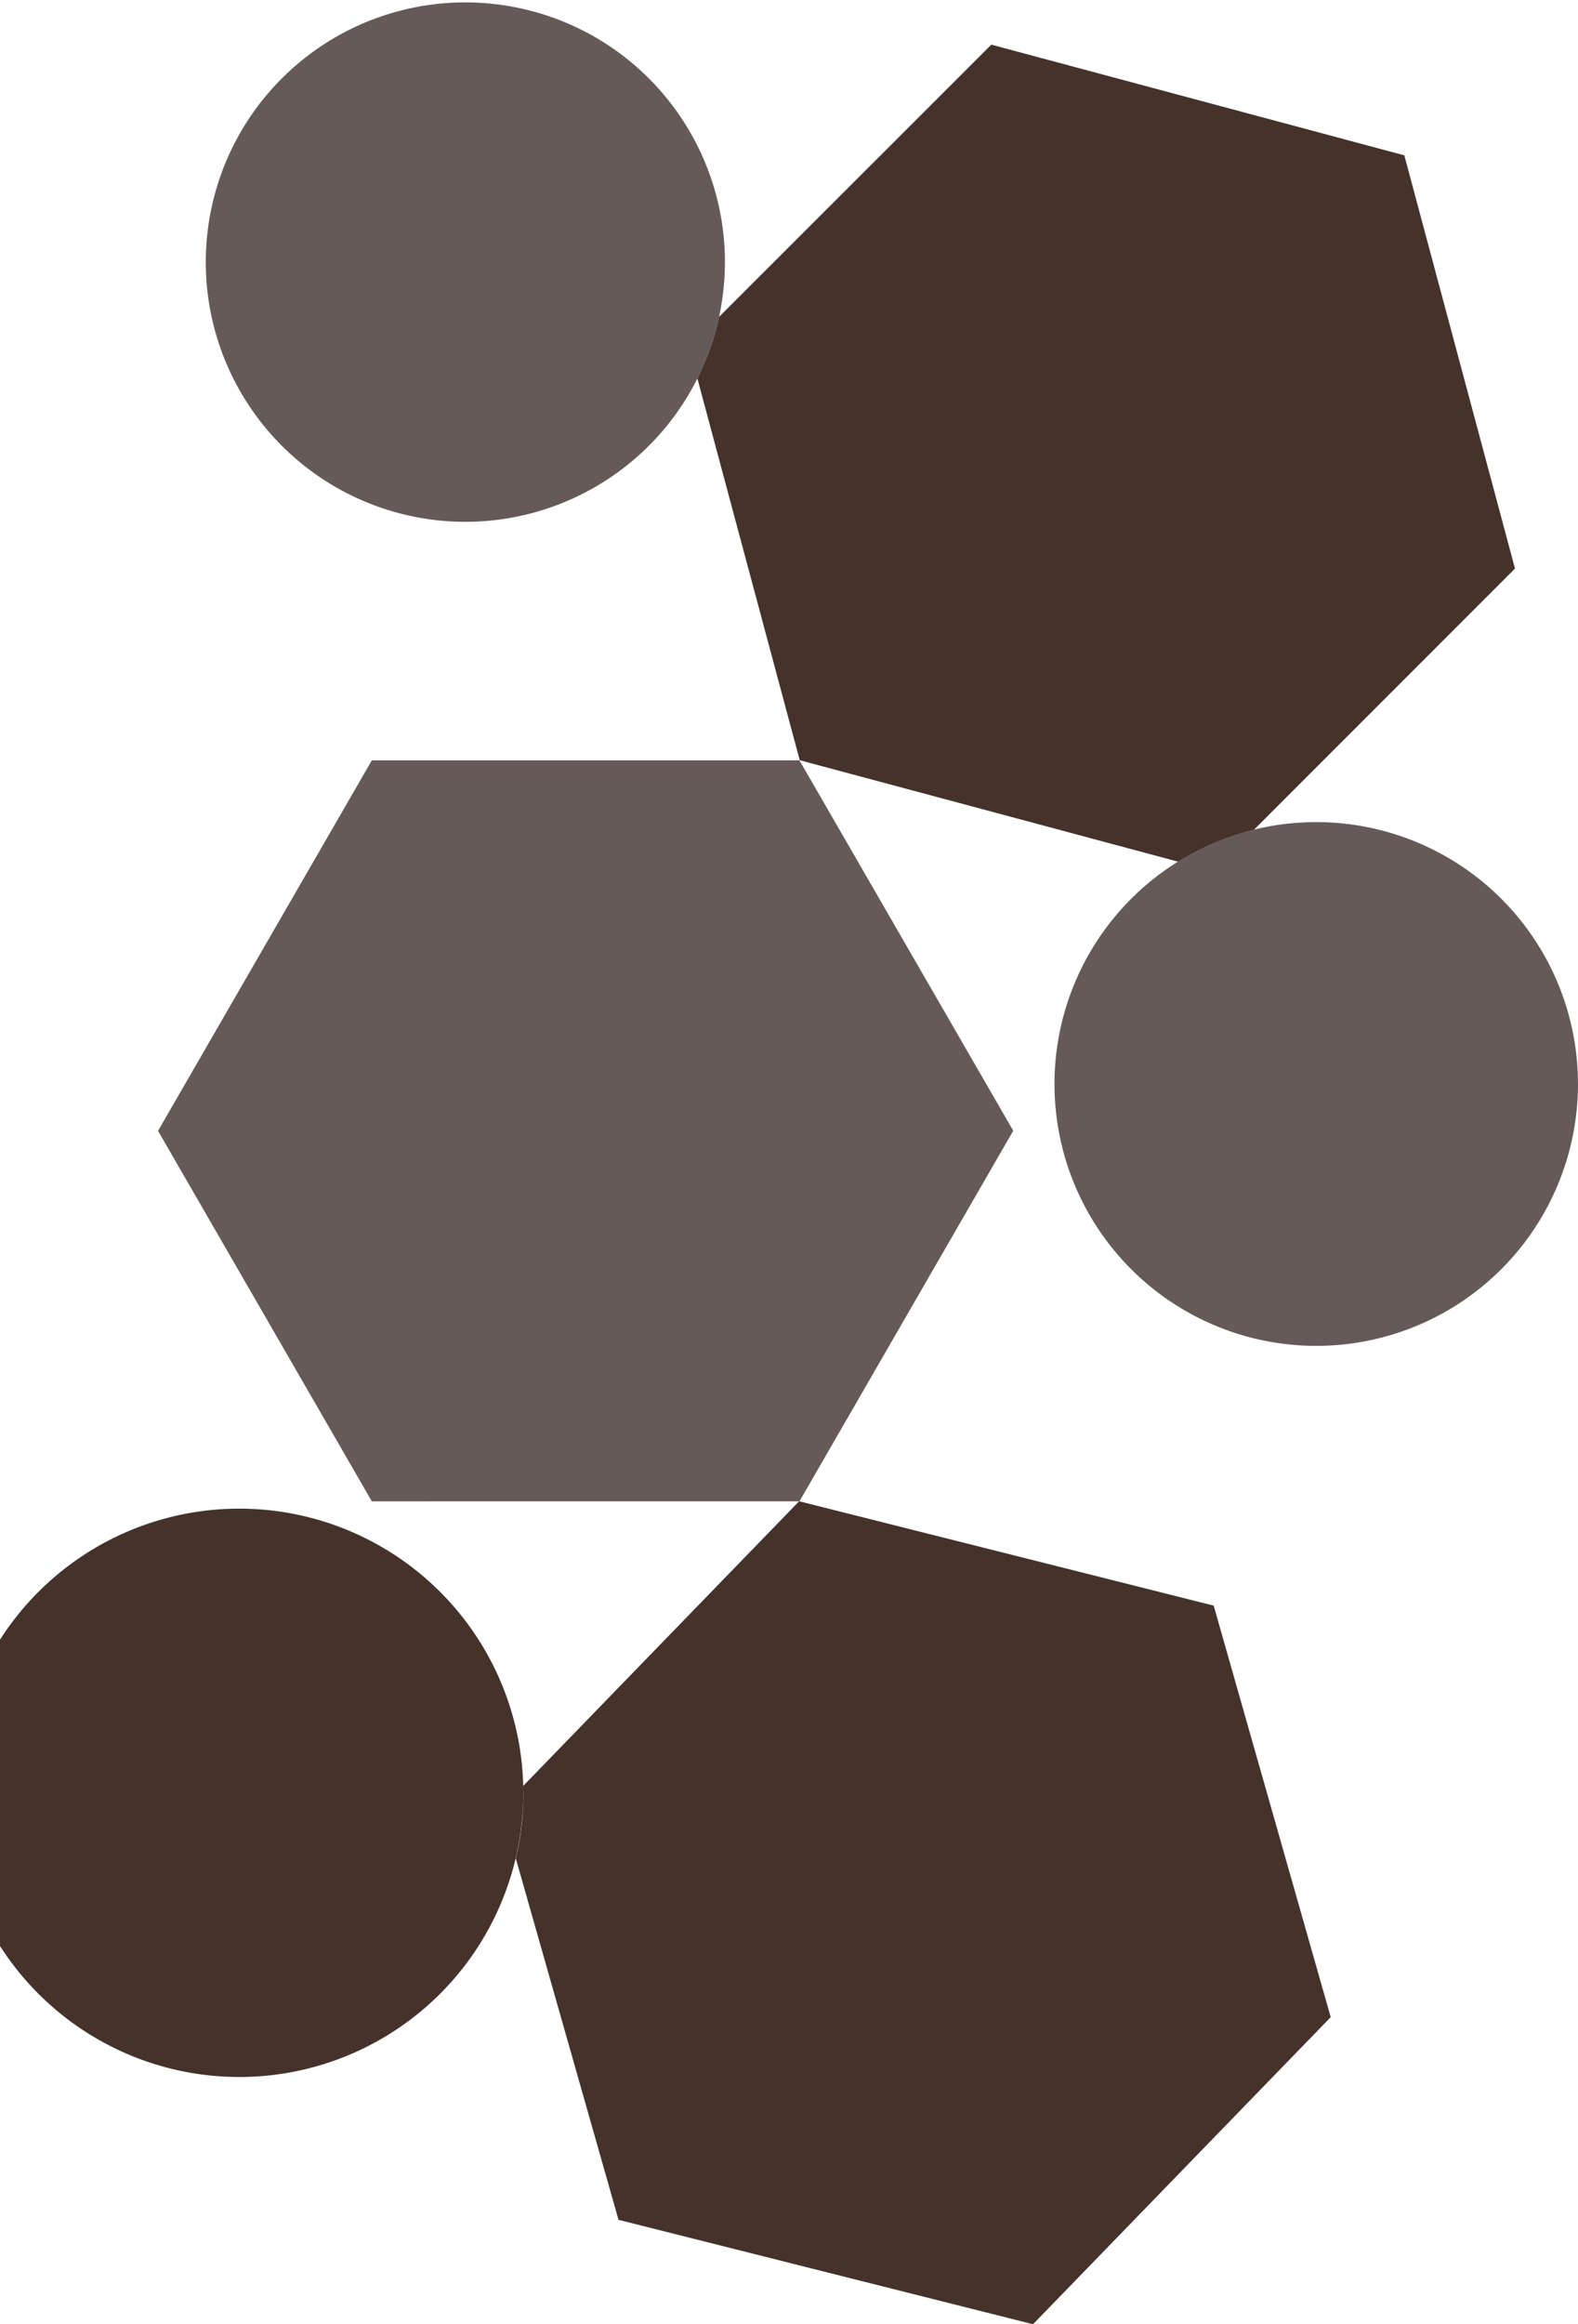
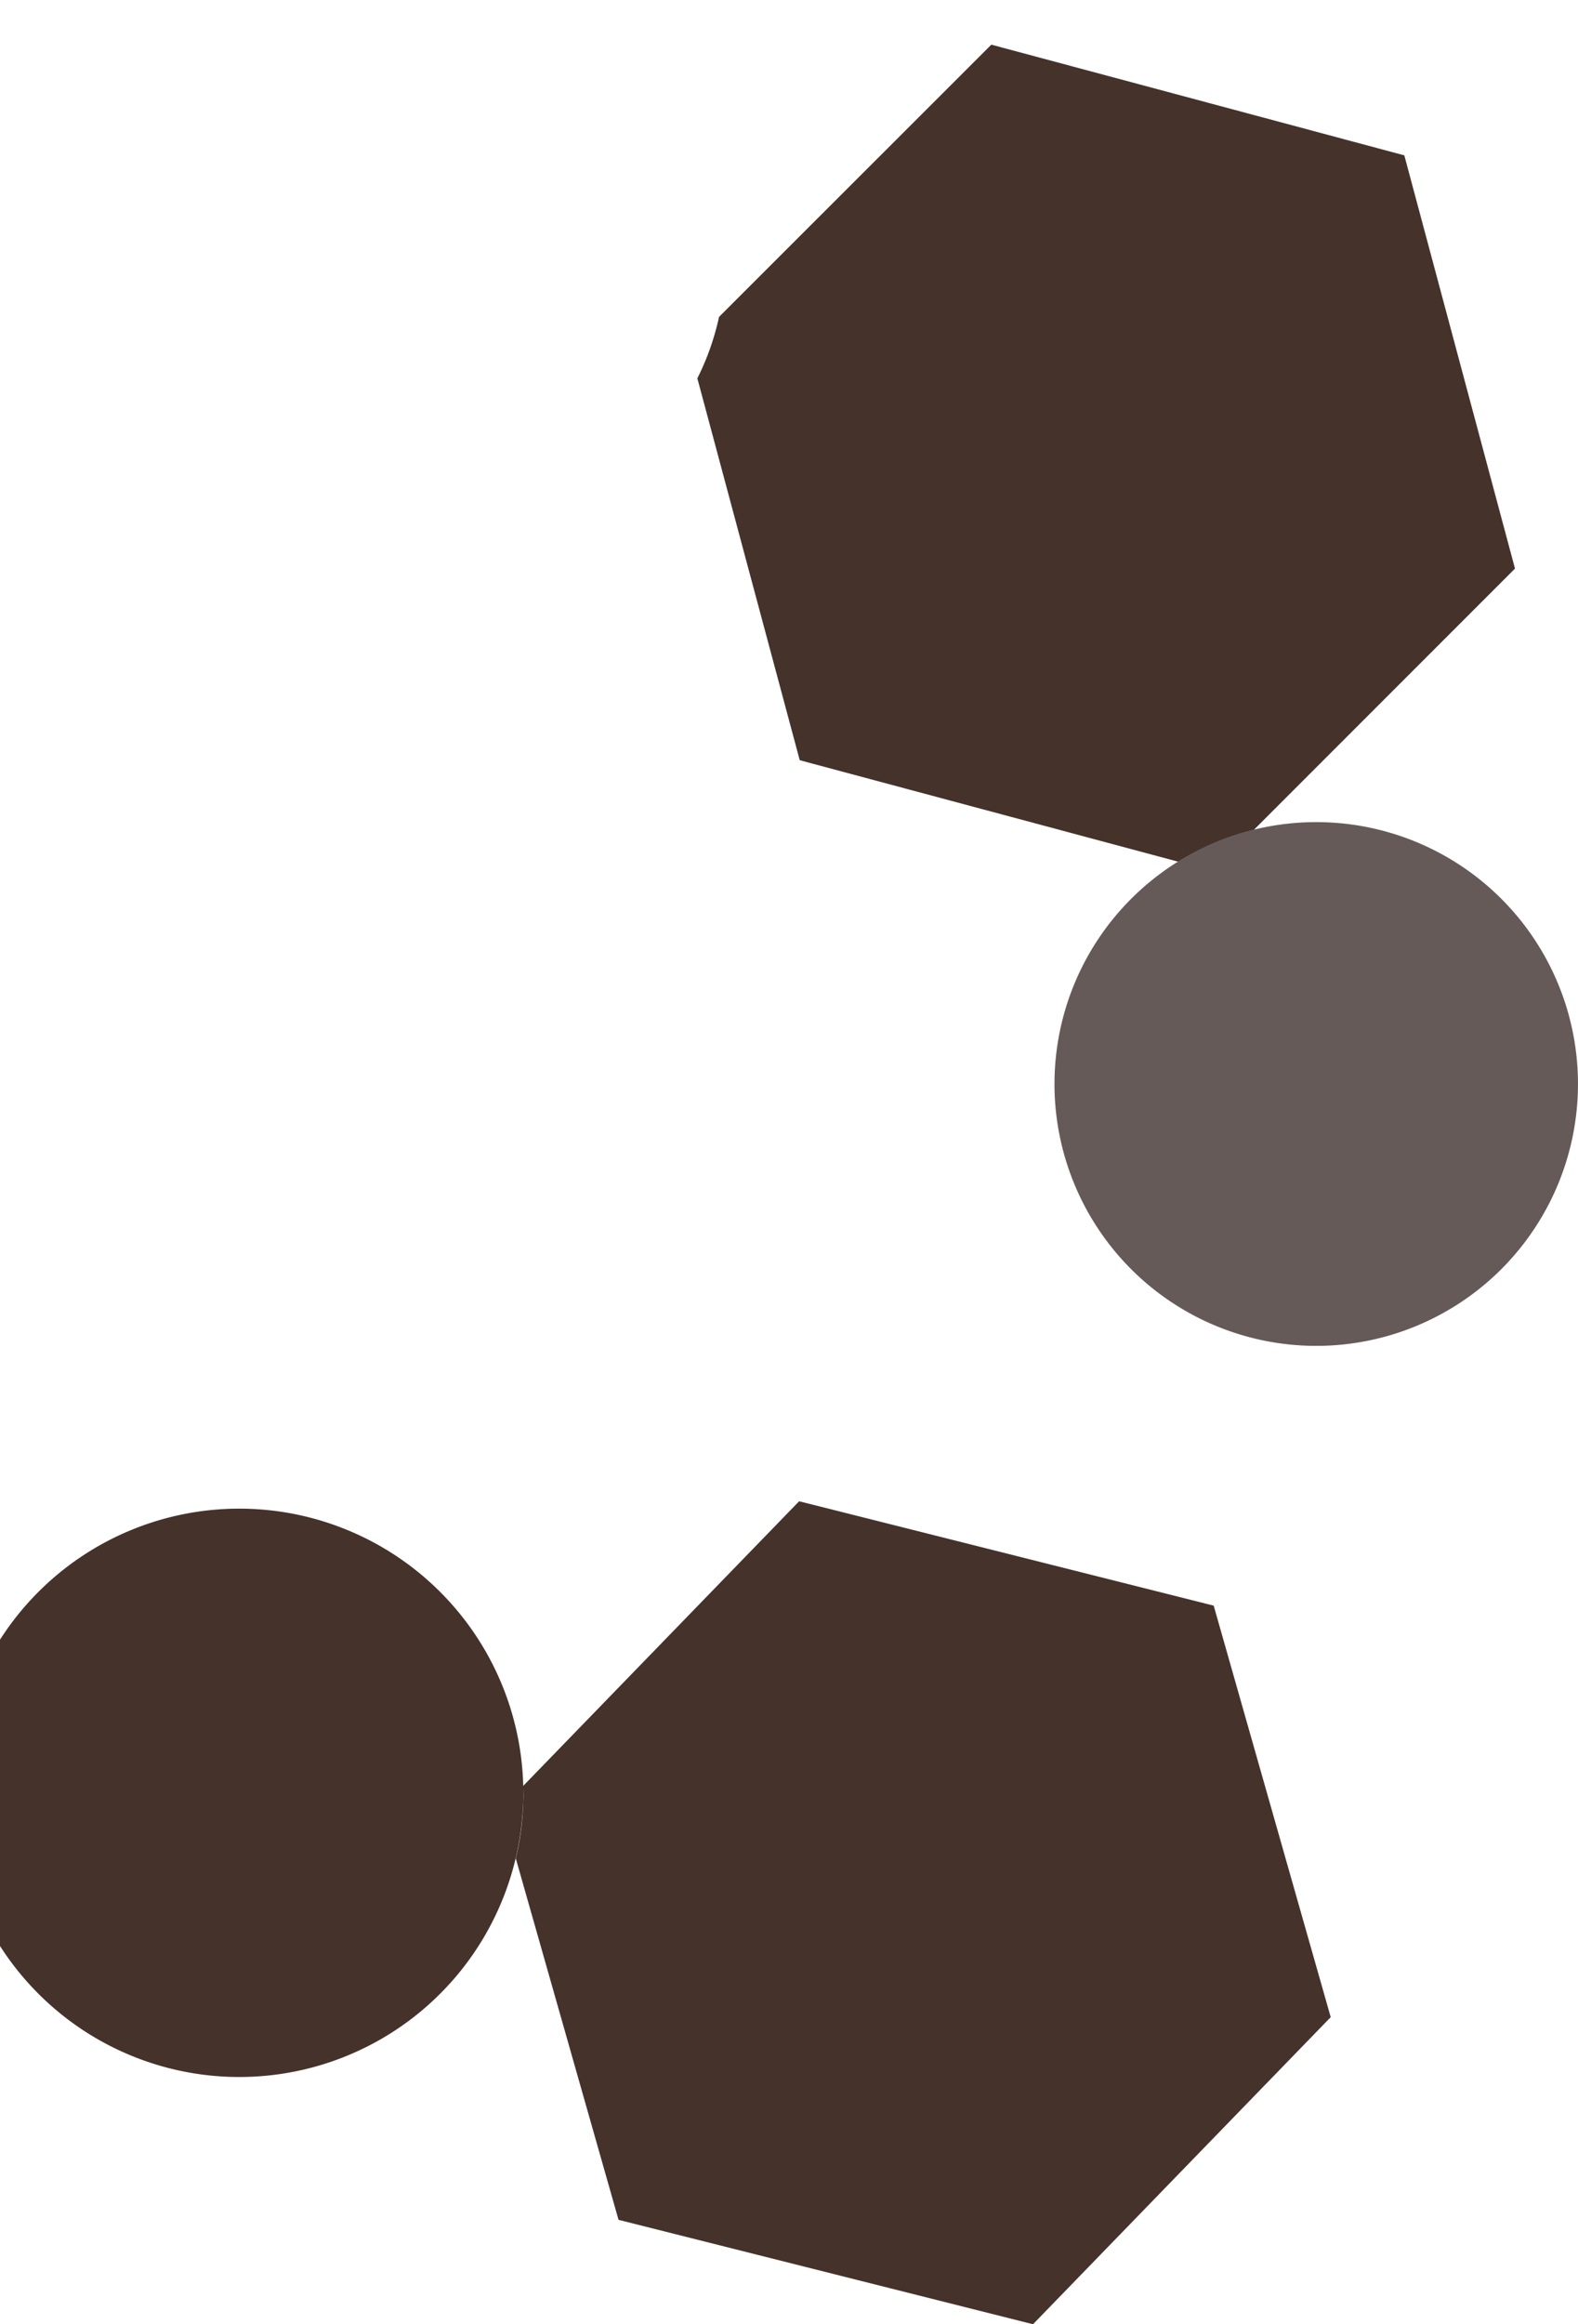
<svg xmlns="http://www.w3.org/2000/svg" width="53.94" height="79.408" viewBox="0 0 53.94 79.408">
  <defs>
    <clipPath id="a">
      <rect width="53.94" height="79.408" fill="none" />
    </clipPath>
  </defs>
-   <path d="M53.357,128.654,46.049,116H31.432l-7.308,12.658,7.308,12.658H46.049Z" transform="translate(-18.722 -90.022)" fill="#665a59" />
  <g transform="translate(0)">
    <g clip-path="url(#a)">
      <path d="M134.4,24.7l-3.783-14.118L116.5,6.8,107.193,16.1a8.862,8.862,0,0,1-.742,2.1l3.5,13.047,12.942,3.468a8.889,8.889,0,0,1,2.579-1.087Z" transform="translate(-82.614 -5.274)" fill="#45322b" />
      <path d="M88.405,229.054l-9.431,9.724c0,.115.009.23.009.346,0,.145-.015.286-.021.429l0,.066a8.968,8.968,0,0,1-.243,1.634l3.513,12.351L96.4,257.171l10.176-10.492-4-14.059Z" transform="translate(-61.089 -177.763)" fill="#45322b" />
      <path d="M169.918,125.437a8.947,8.947,0,1,0,8.947,8.947,8.944,8.944,0,0,0-8.947-8.947" transform="translate(-124.926 -97.349)" fill="#665a59" />
-       <path d="M48.645,8.948a8.873,8.873,0,1,0-.2,1.881,8.947,8.947,0,0,0,.2-1.881" transform="translate(-23.865 -0.001)" fill="#665a59" />
      <path d="M17.873,243.446c.007-.143.021-.284.021-.429,0-.116,0-.231-.009-.346a9.709,9.709,0,1,0-.016.841c0-.022,0-.044,0-.066" transform="translate(0 -181.655)" fill="#45322b" />
    </g>
  </g>
</svg>